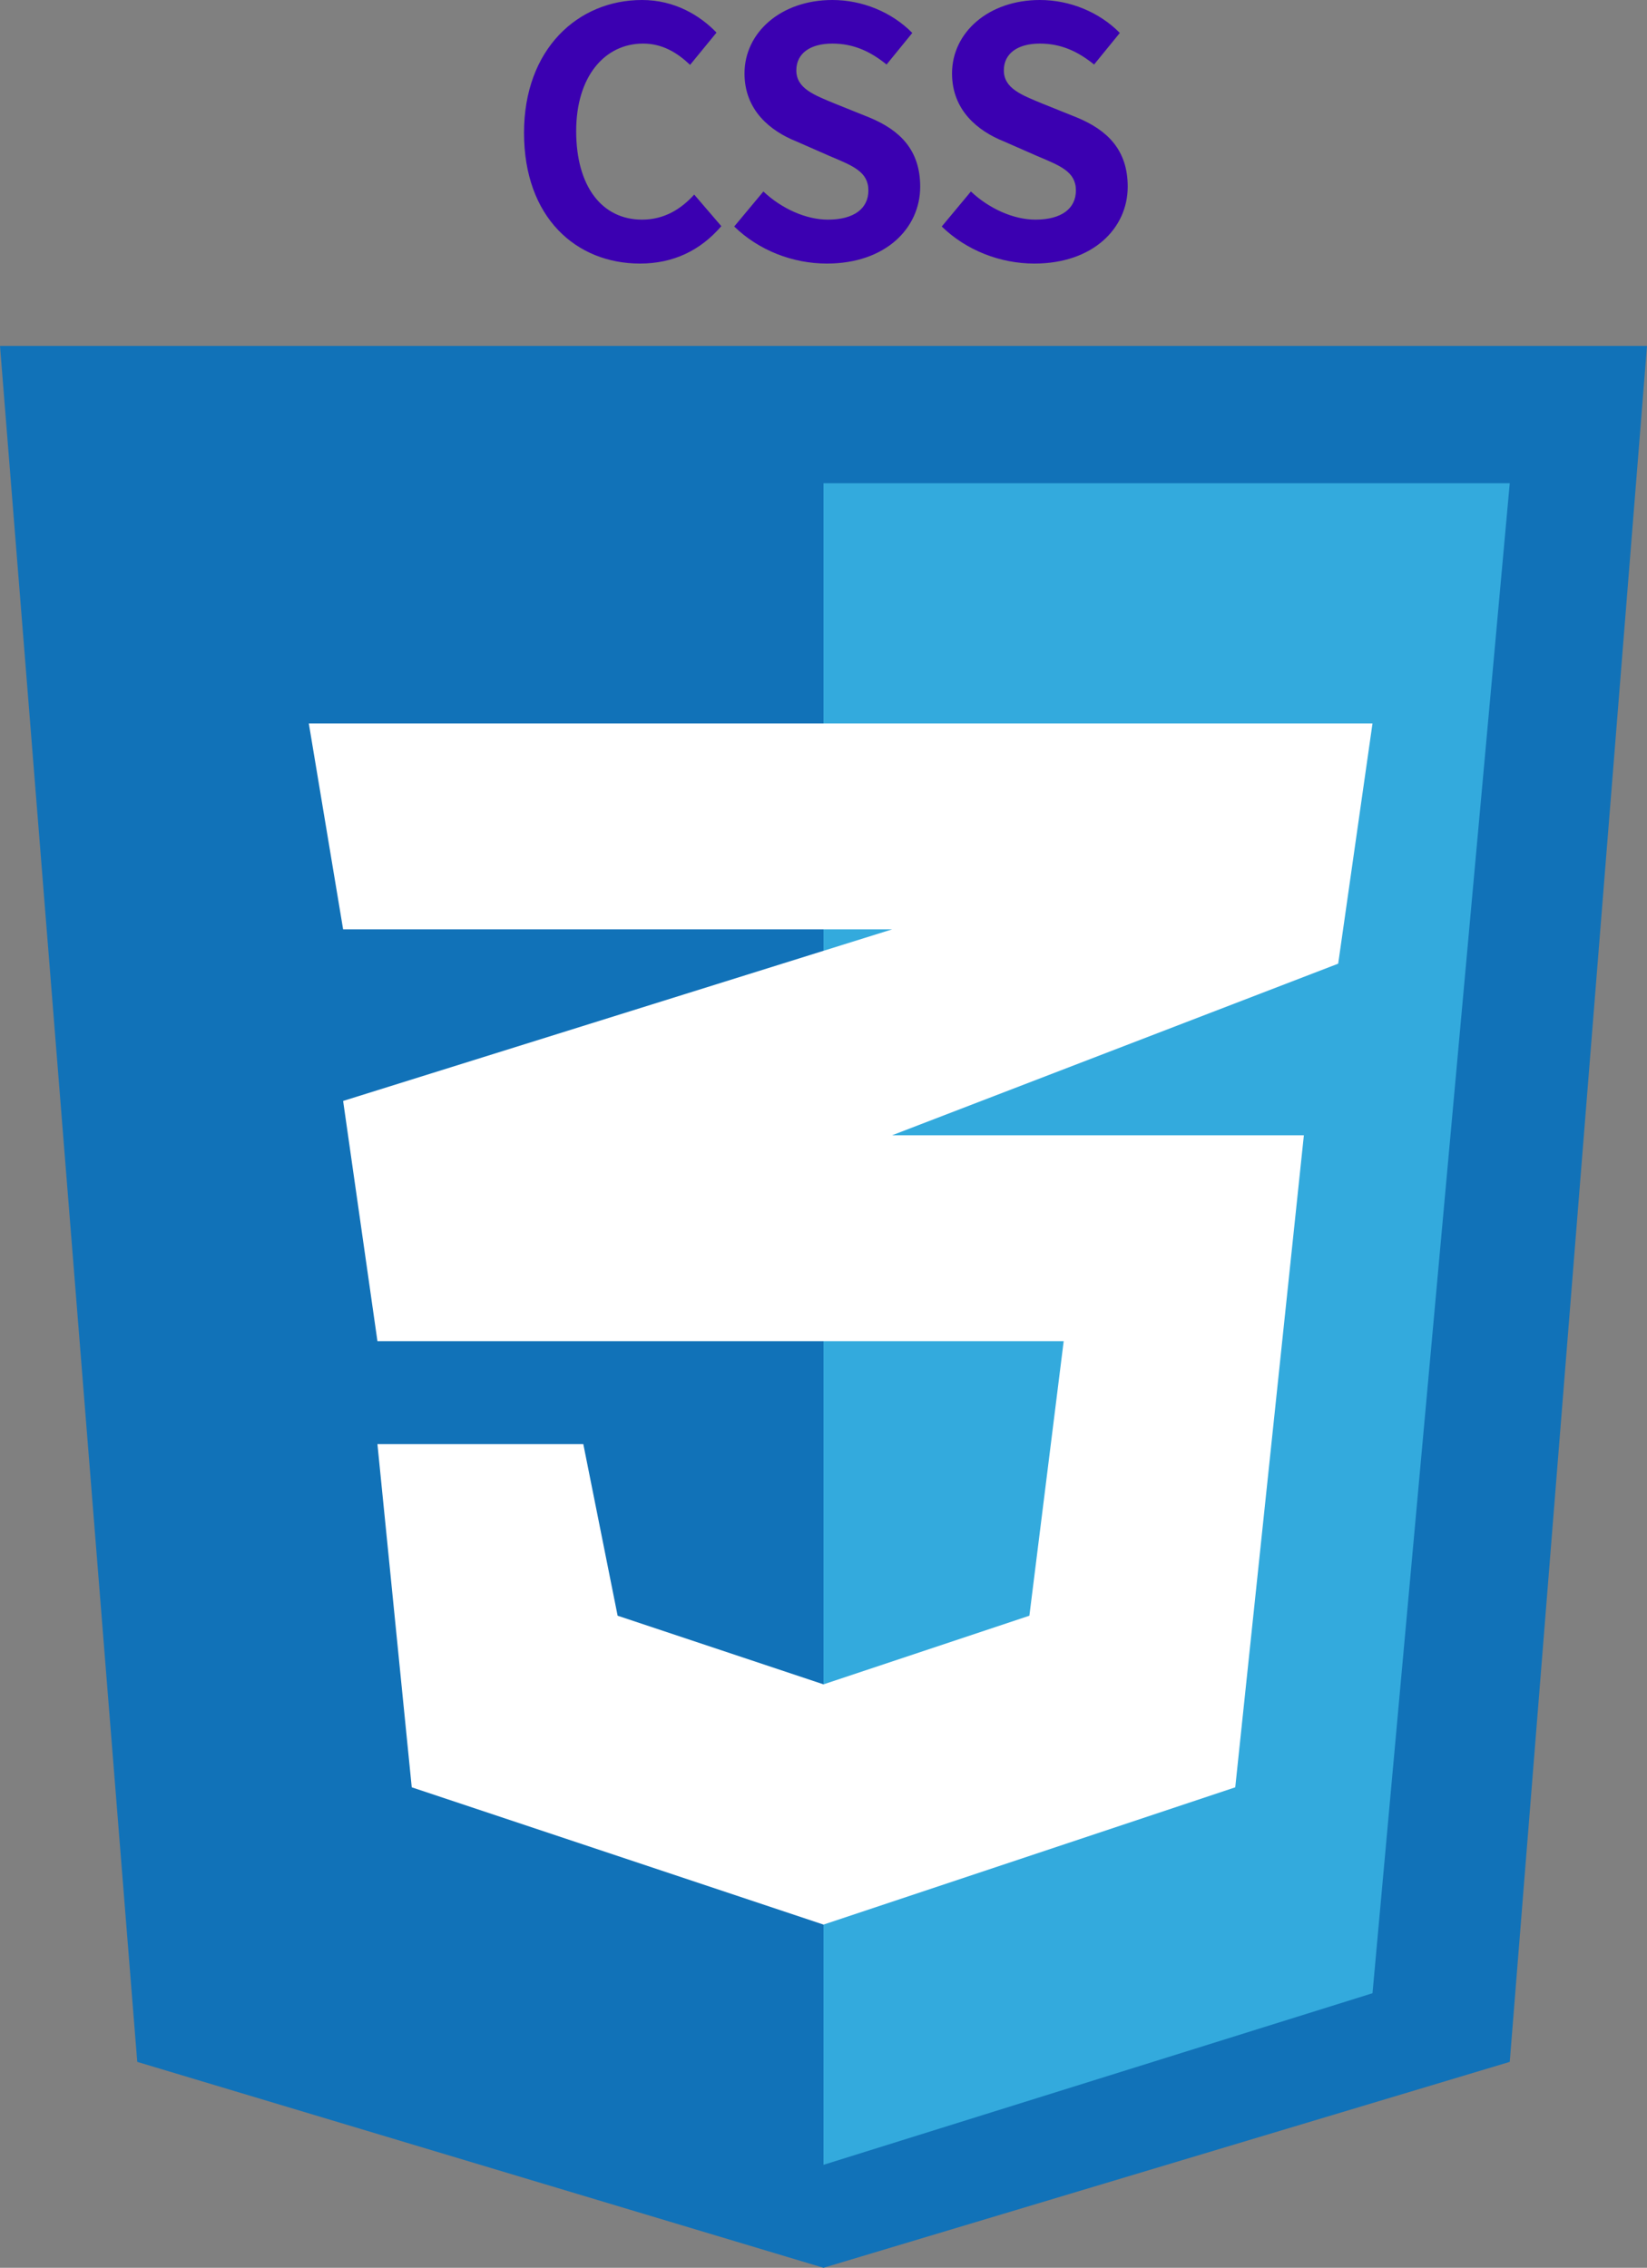
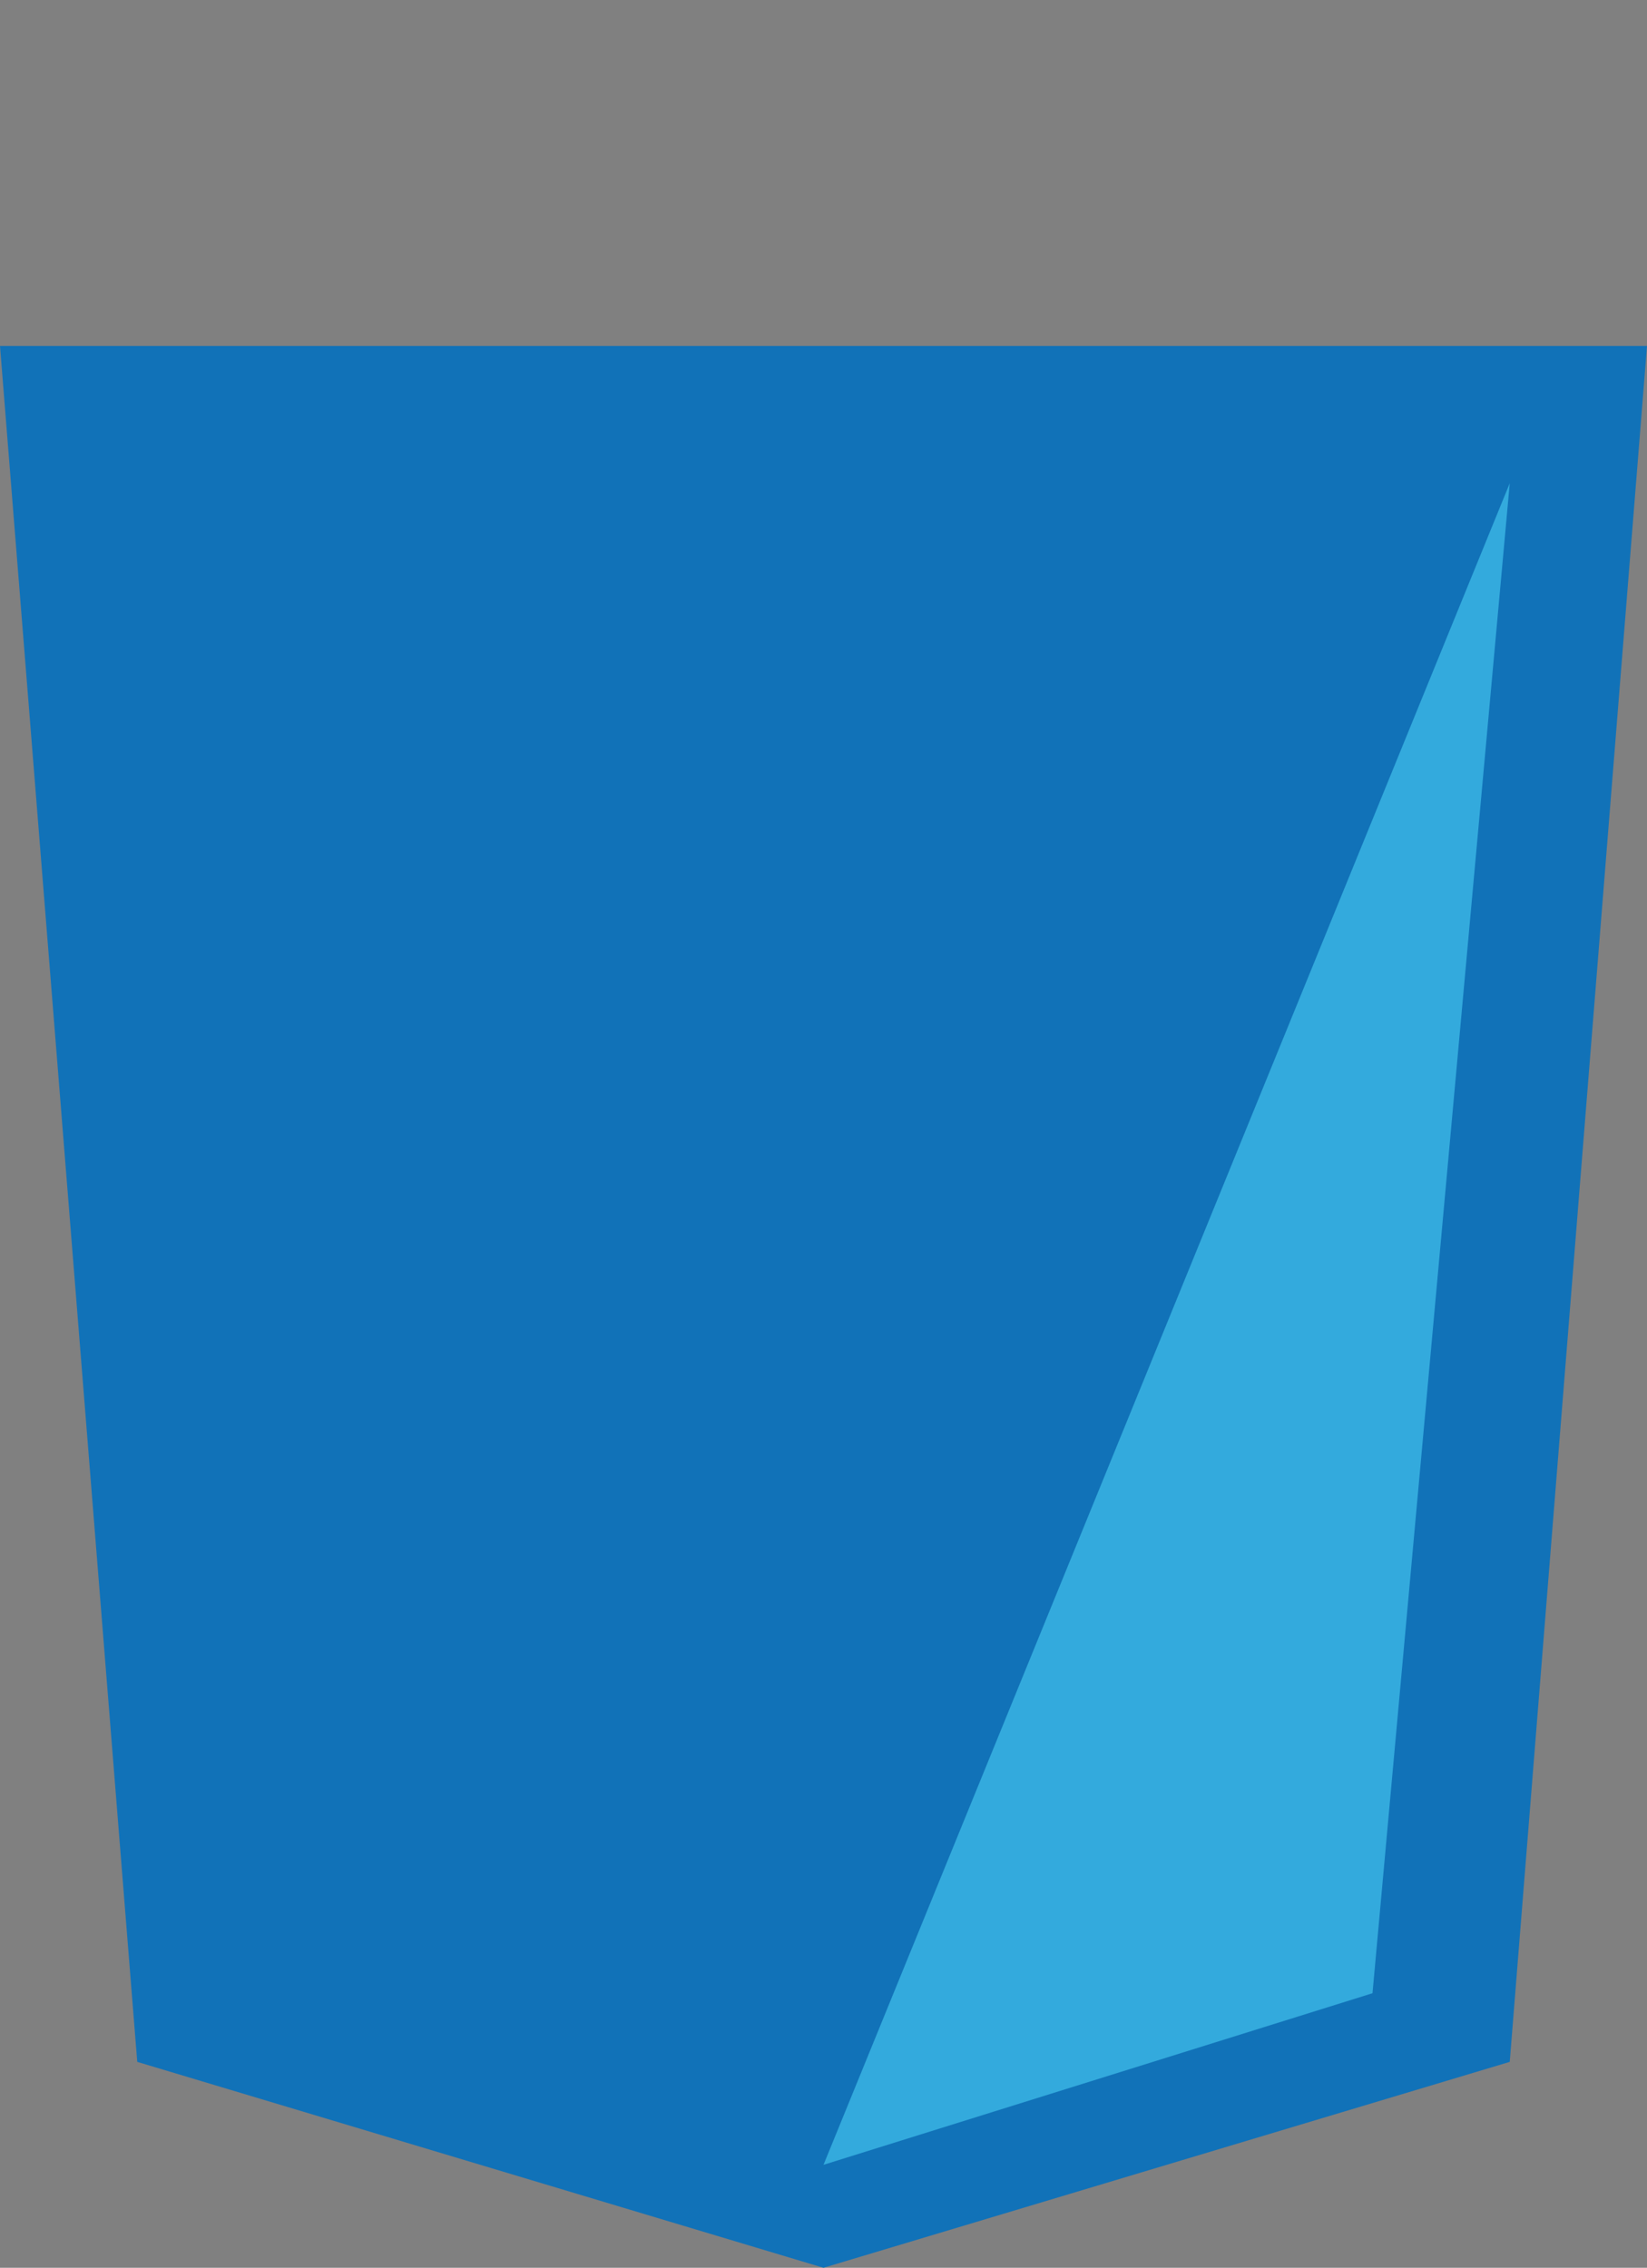
<svg xmlns="http://www.w3.org/2000/svg" height="33.04px" width="24px" viewBox="46.406 36.329 24 33.04">
  <rect x="46.406" y="36.329" width="24" height="33.04" fill="#808080" stroke="none" />
  <g transform="matrix(1, 0, 0, 1, 0, -1.7763568394002505e-15)" id="object-4">
    <g id="object-1" transform="matrix(1, 0, 0, 1, -28.842, -23)">
      <path fill="#1172B8" d="M 77.248 89.369 L 75.248 64.369 L 99.248 64.369 L 97.248 89.369 L 87.248 92.369 L 77.248 89.369 Z" />
-       <path fill="#33AADD" d="M 97.248 66.369 L 87.248 66.369 L 87.248 90.869 L 95.248 88.369 L 97.248 66.369 Z" />
-       <path fill="white" d="M 90.748 78.869 L 80.748 78.869 L 80.248 75.369 L 88.248 72.869 L 80.248 72.869 L 79.748 69.869 L 95.248 69.869 L 94.748 73.369 L 88.248 75.869 L 94.248 75.869 L 93.248 85.369 L 87.248 87.369 L 81.248 85.369 L 80.748 80.369 L 83.748 80.369 L 84.248 82.869 L 87.248 83.869 L 90.248 82.869 L 90.748 78.869 Z" />
+       <path fill="#33AADD" d="M 97.248 66.369 L 87.248 90.869 L 95.248 88.369 L 97.248 66.369 Z" />
    </g>
-     <path style="fill: rgb(59, 0, 177); text-wrap-mode: nowrap;" d="M 55.732 40.169 C 56.217 40.169 56.612 39.979 56.917 39.624 L 56.522 39.164 C 56.327 39.379 56.082 39.529 55.762 39.529 C 55.177 39.529 54.802 39.044 54.802 38.239 C 54.802 37.444 55.217 36.964 55.777 36.964 C 56.057 36.964 56.272 37.094 56.462 37.274 L 56.847 36.804 C 56.607 36.554 56.237 36.329 55.762 36.329 C 54.827 36.329 54.042 37.044 54.042 38.264 C 54.042 39.499 54.802 40.169 55.732 40.169 Z M 58.455 40.169 C 59.31 40.169 59.815 39.654 59.815 39.049 C 59.815 38.514 59.52 38.224 59.07 38.039 L 58.585 37.844 C 58.27 37.714 58.01 37.619 58.01 37.354 C 58.01 37.109 58.21 36.964 58.535 36.964 C 58.845 36.964 59.09 37.079 59.325 37.269 L 59.7 36.809 C 59.4 36.504 58.97 36.329 58.535 36.329 C 57.79 36.329 57.255 36.799 57.255 37.399 C 57.255 37.939 57.635 38.239 58.01 38.389 L 58.5 38.604 C 58.83 38.744 59.06 38.829 59.06 39.104 C 59.06 39.364 58.855 39.529 58.47 39.529 C 58.145 39.529 57.79 39.364 57.53 39.119 L 57.105 39.629 C 57.465 39.979 57.96 40.169 58.455 40.169 Z M 61.479 40.169 C 62.334 40.169 62.839 39.654 62.839 39.049 C 62.839 38.514 62.544 38.224 62.094 38.039 L 61.609 37.844 C 61.294 37.714 61.034 37.619 61.034 37.354 C 61.034 37.109 61.234 36.964 61.559 36.964 C 61.869 36.964 62.114 37.079 62.349 37.269 L 62.724 36.809 C 62.424 36.504 61.994 36.329 61.559 36.329 C 60.814 36.329 60.279 36.799 60.279 37.399 C 60.279 37.939 60.659 38.239 61.034 38.389 L 61.524 38.604 C 61.854 38.744 62.084 38.829 62.084 39.104 C 62.084 39.364 61.879 39.529 61.494 39.529 C 61.169 39.529 60.814 39.364 60.554 39.119 L 60.129 39.629 C 60.489 39.979 60.984 40.169 61.479 40.169 Z" />
  </g>
</svg>